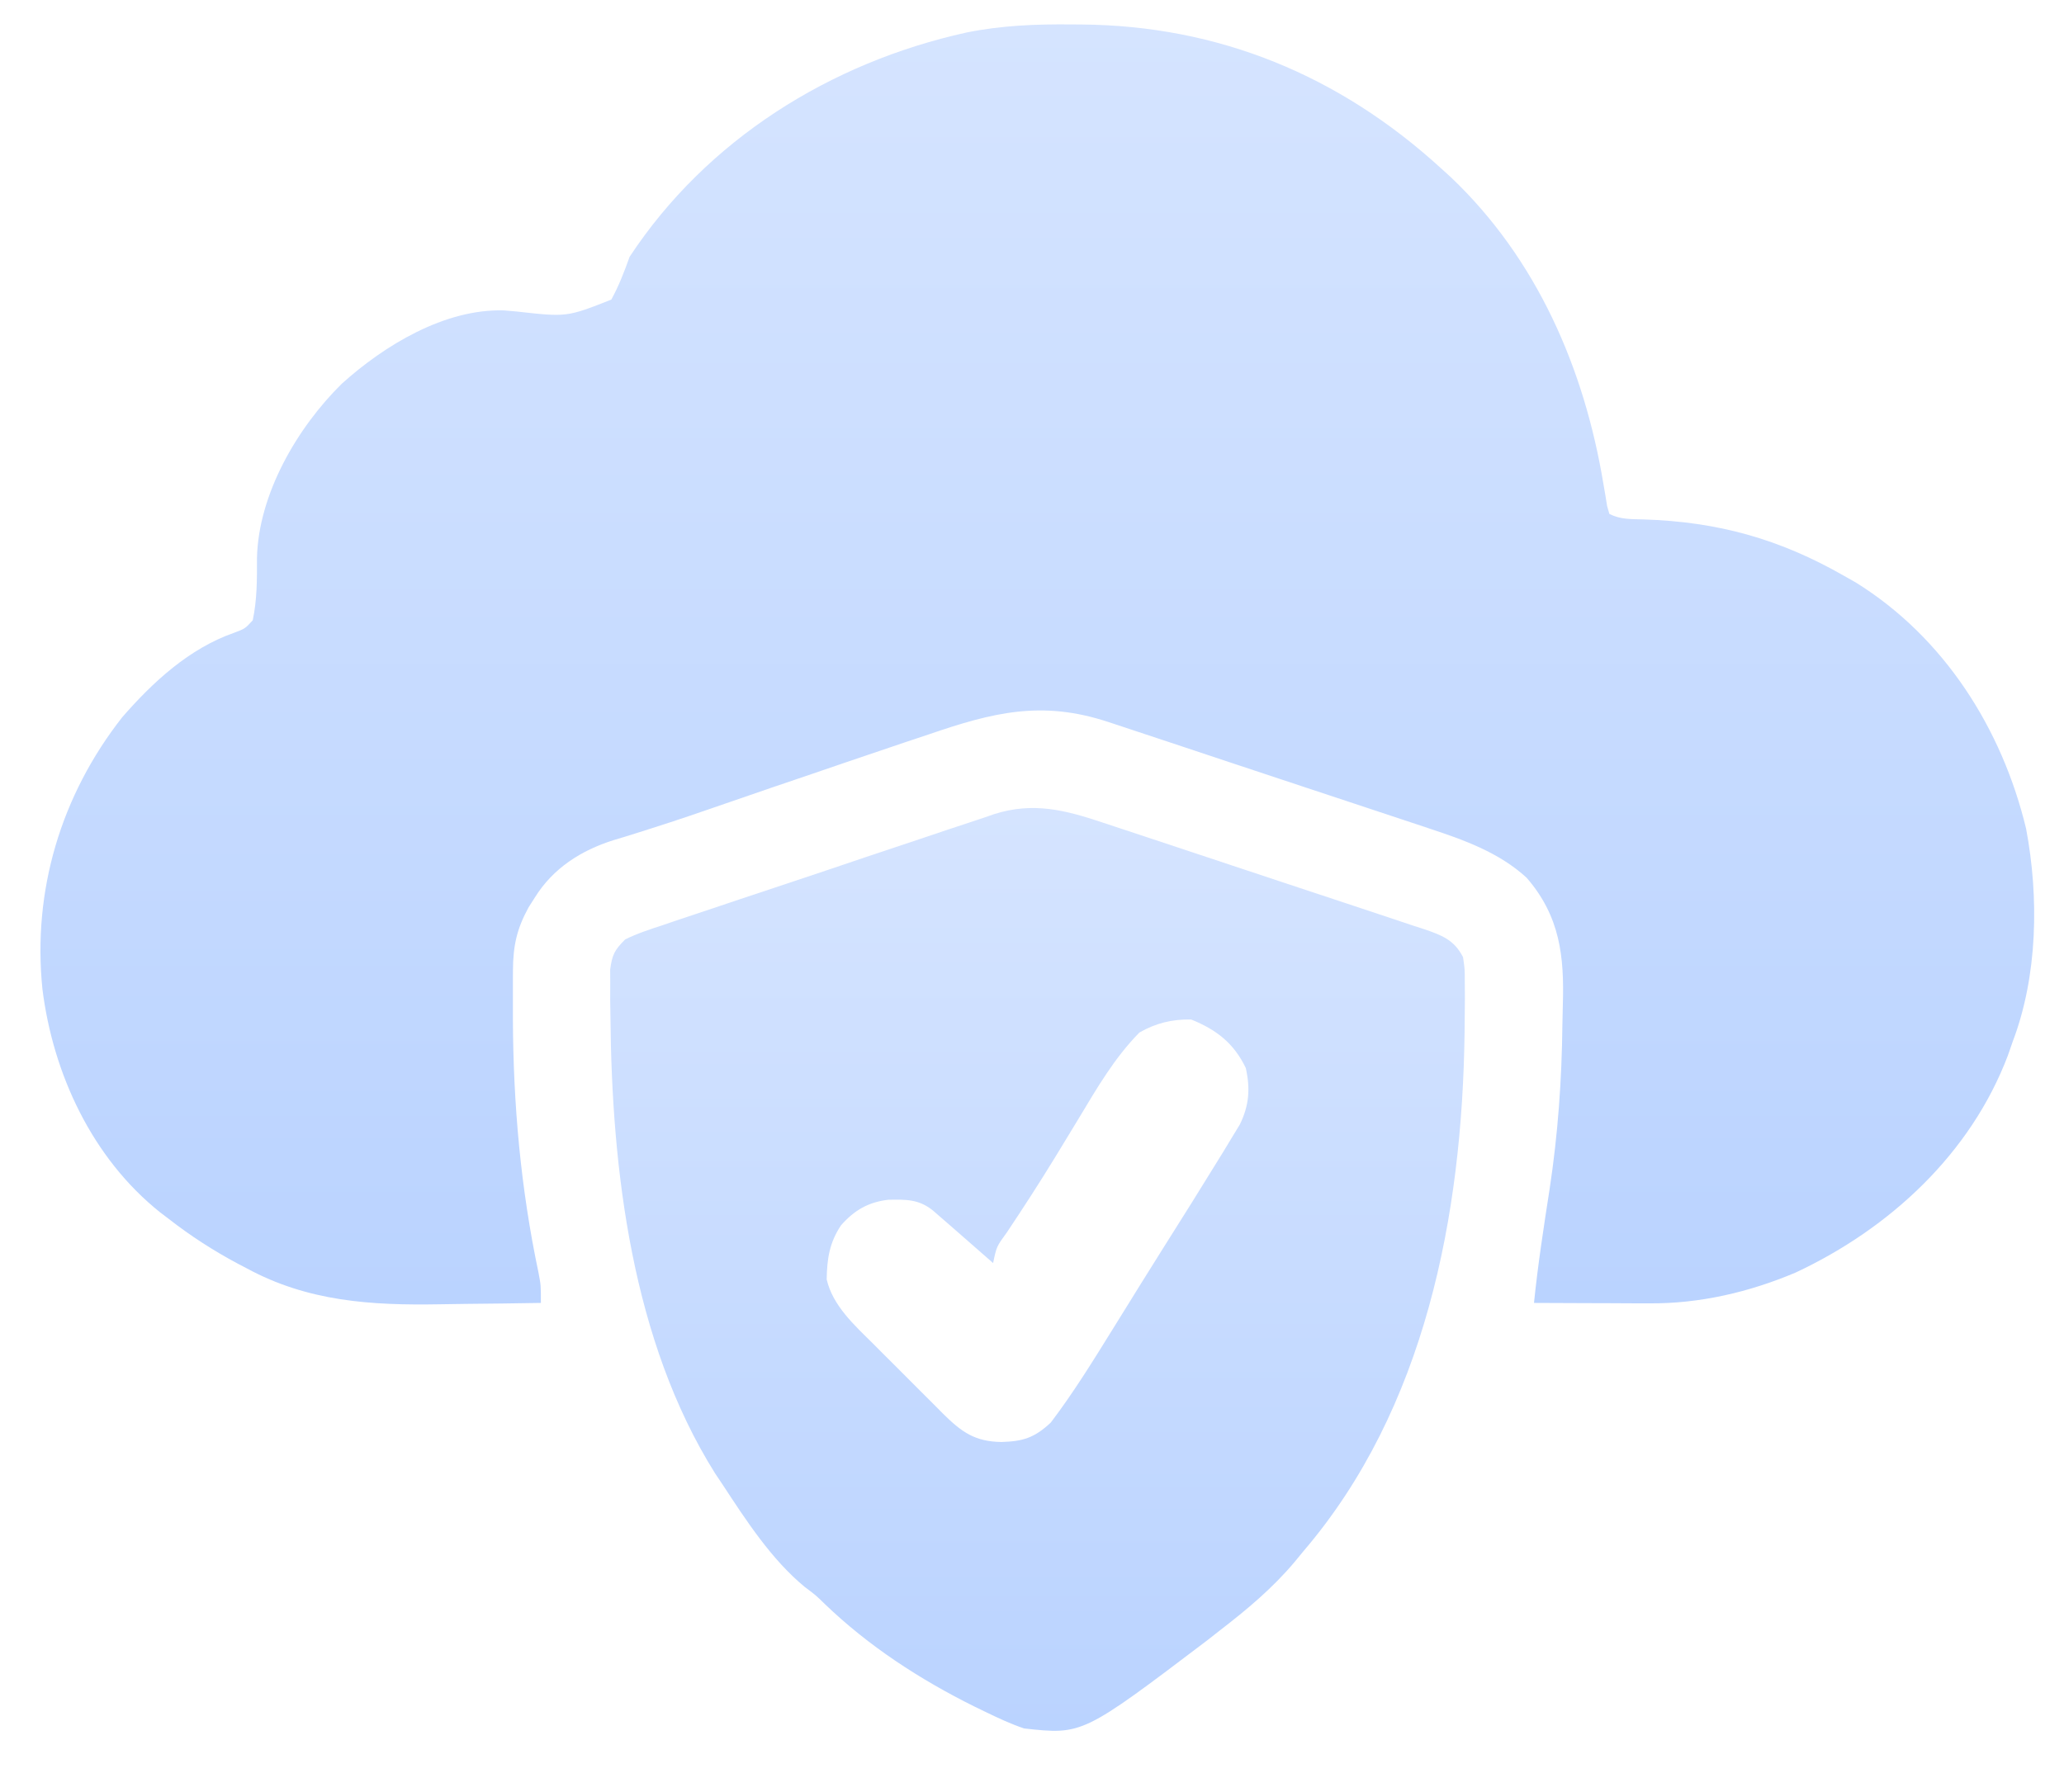
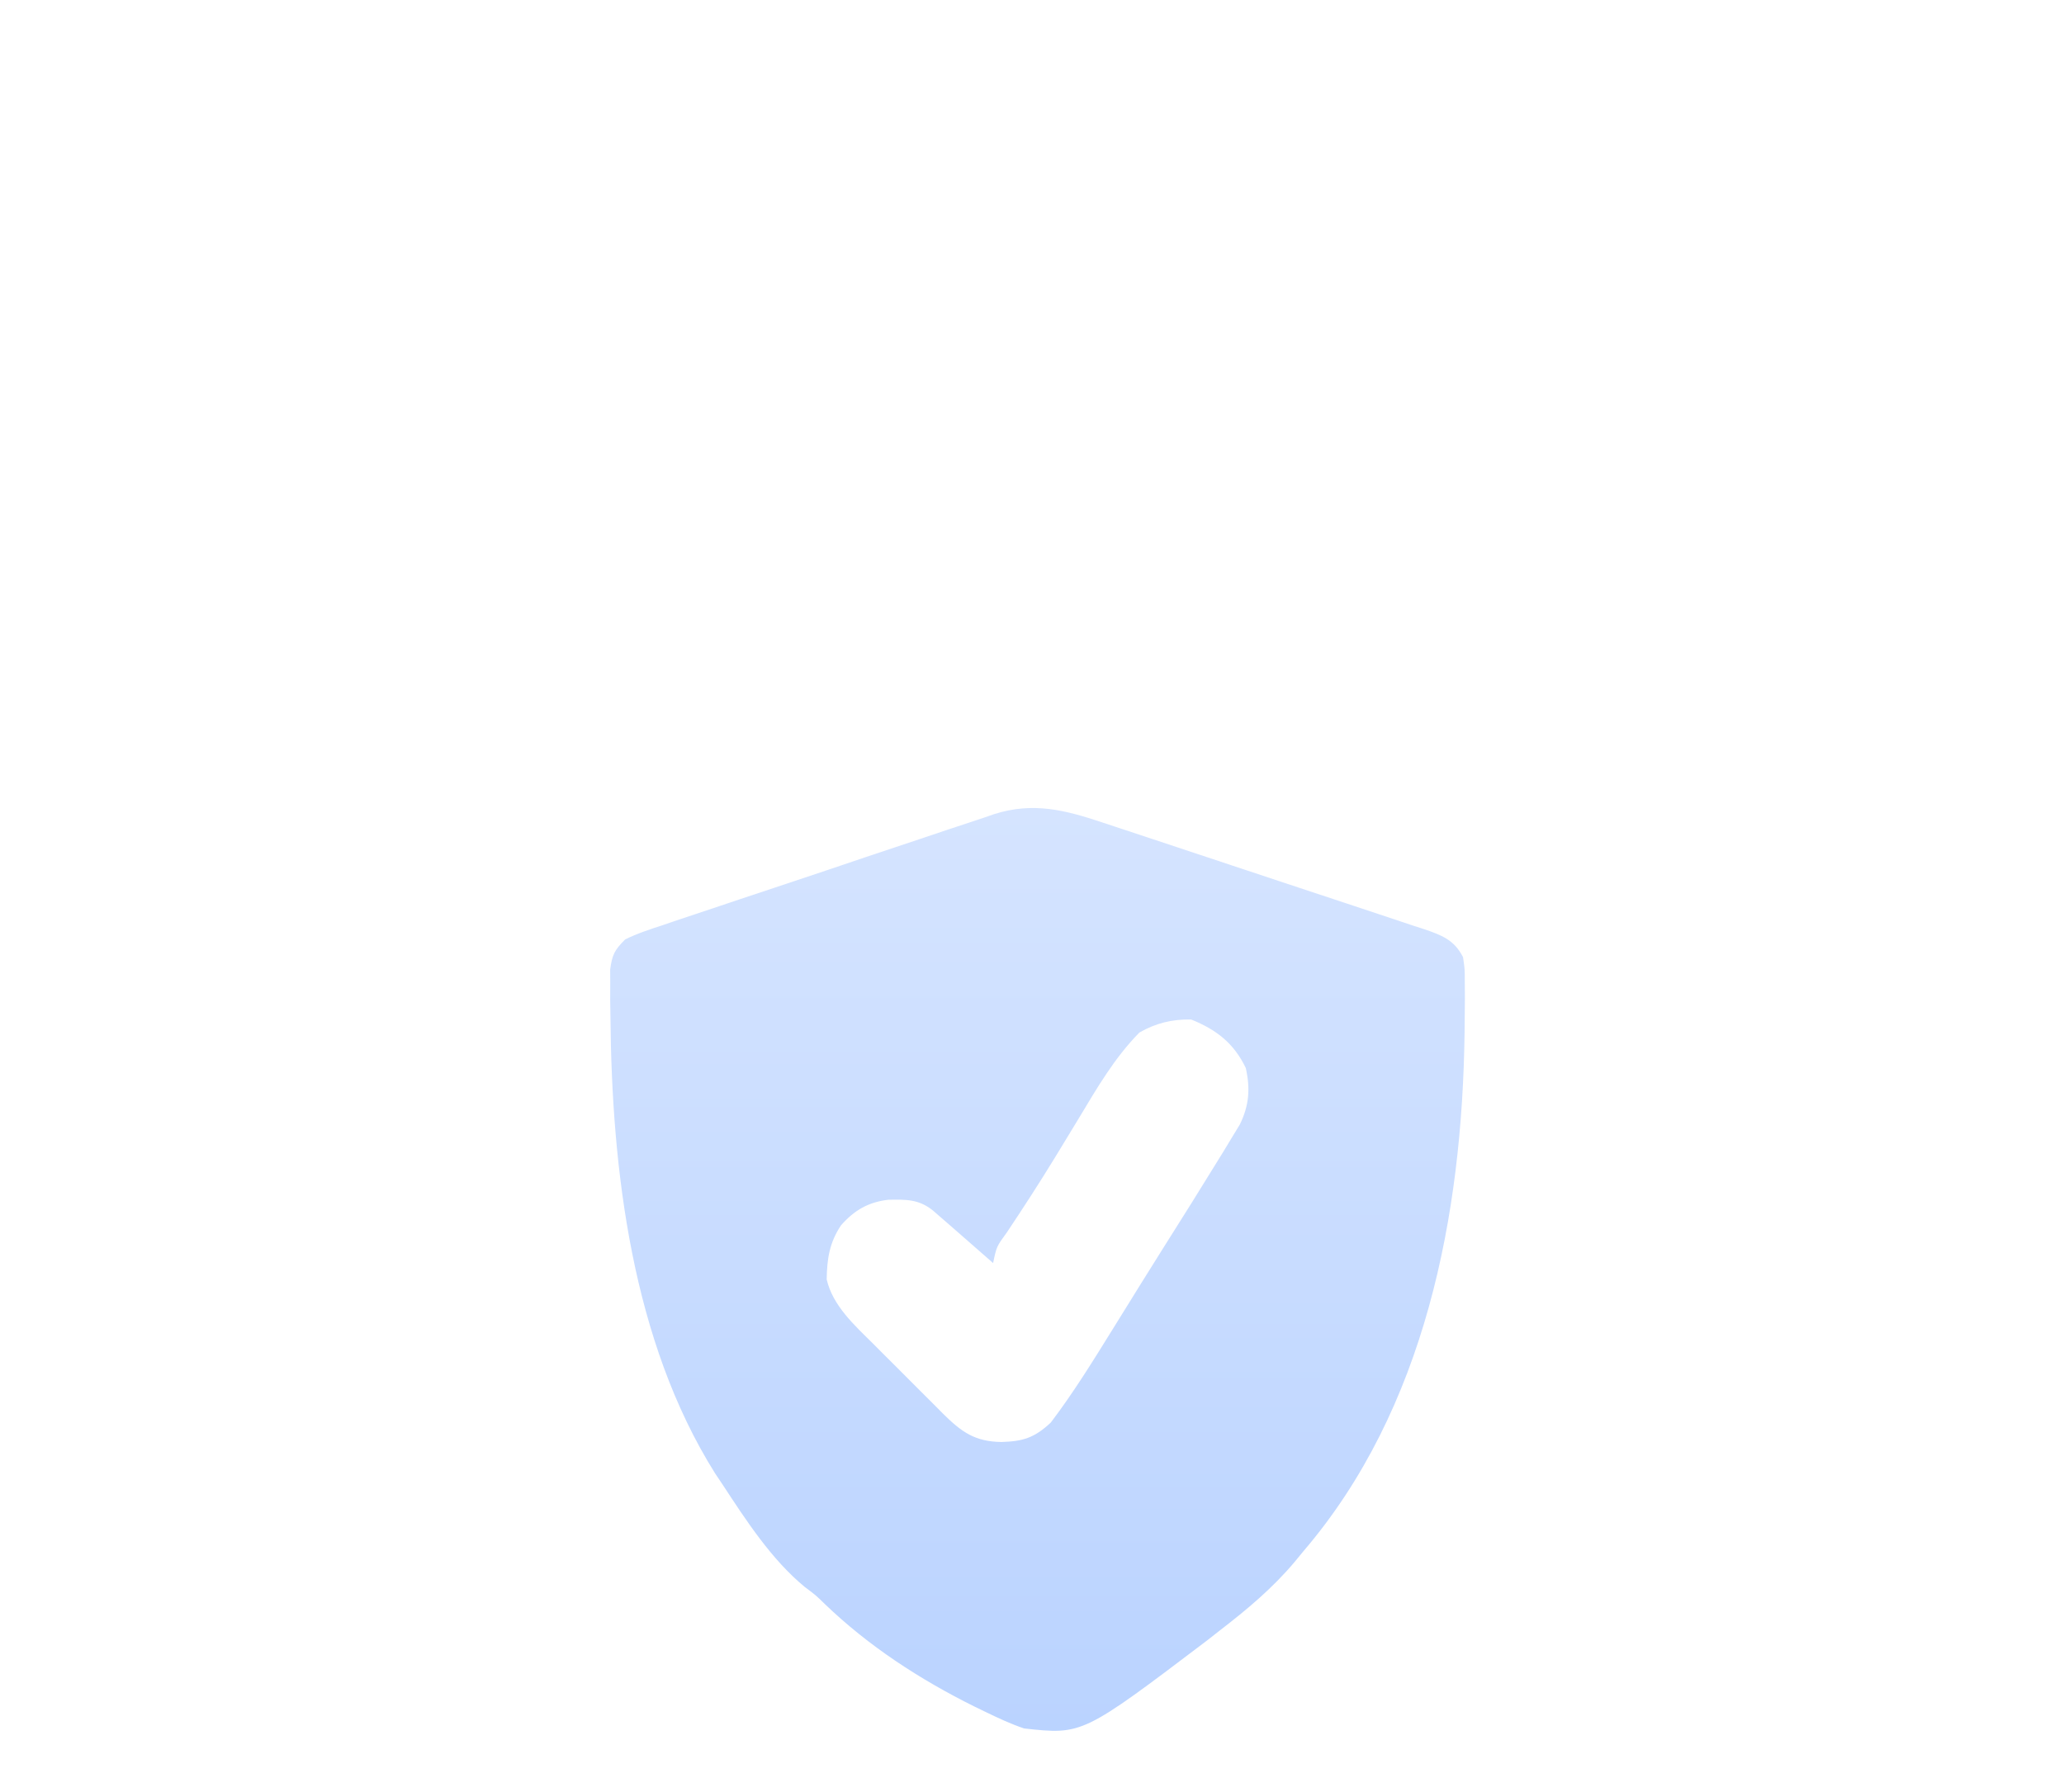
<svg xmlns="http://www.w3.org/2000/svg" width="38" height="33" viewBox="0 0 38 33" fill="none">
-   <path d="M19.733 0.45C19.818 0.45 19.818 0.45 19.905 0.451C22.439 0.47 24.662 1.392 26.528 3.097C26.588 3.152 26.648 3.206 26.71 3.262C28.295 4.767 29.168 6.785 29.52 8.91C29.532 8.98 29.544 9.051 29.557 9.124C29.567 9.188 29.577 9.251 29.588 9.317C29.608 9.39 29.608 9.39 29.63 9.464C29.839 9.569 30.028 9.558 30.259 9.565C31.63 9.608 32.766 9.925 33.956 10.607C34.025 10.646 34.095 10.686 34.166 10.726C35.792 11.735 36.859 13.419 37.302 15.259C37.541 16.525 37.516 17.968 37.057 19.177C37.028 19.262 36.998 19.346 36.968 19.433C36.283 21.245 34.792 22.622 33.063 23.432C32.205 23.796 31.293 24.008 30.362 24.001C30.302 24.001 30.241 24.001 30.178 24.001C29.985 24 29.792 23.999 29.599 23.998C29.468 23.998 29.336 23.997 29.205 23.997C28.884 23.996 28.563 23.995 28.242 23.993C28.314 23.288 28.422 22.589 28.531 21.888C28.683 20.883 28.754 19.886 28.765 18.869C28.767 18.748 28.77 18.627 28.773 18.506C28.801 17.612 28.722 16.874 28.107 16.164C27.599 15.696 26.942 15.463 26.297 15.251C26.228 15.228 26.159 15.205 26.088 15.181C25.863 15.106 25.638 15.032 25.412 14.957C25.255 14.905 25.097 14.852 24.94 14.8C24.611 14.691 24.282 14.582 23.952 14.473C23.53 14.333 23.109 14.193 22.687 14.053C22.284 13.919 21.882 13.785 21.479 13.651C21.364 13.613 21.364 13.613 21.246 13.574C21.029 13.502 20.812 13.43 20.595 13.358C20.531 13.337 20.467 13.316 20.401 13.294C19.179 12.891 18.278 13.119 17.095 13.525C16.951 13.573 16.807 13.621 16.663 13.669C16.294 13.793 15.927 13.918 15.559 14.043C15.354 14.114 15.148 14.184 14.943 14.254C14.449 14.421 13.956 14.589 13.464 14.76C12.962 14.934 12.46 15.107 11.953 15.267C11.874 15.292 11.795 15.317 11.714 15.343C11.575 15.387 11.436 15.43 11.296 15.471C10.698 15.66 10.182 15.987 9.846 16.529C9.808 16.588 9.771 16.648 9.732 16.708C9.515 17.105 9.447 17.412 9.444 17.866C9.444 17.921 9.443 17.976 9.443 18.033C9.442 18.212 9.442 18.391 9.443 18.57C9.443 18.631 9.443 18.693 9.443 18.756C9.448 20.329 9.587 21.889 9.913 23.429C9.958 23.666 9.958 23.666 9.958 23.993C9.494 24.001 9.03 24.007 8.565 24.011C8.408 24.012 8.251 24.015 8.093 24.018C6.839 24.04 5.669 23.969 4.541 23.355C4.487 23.327 4.433 23.299 4.378 23.27C3.927 23.029 3.505 22.757 3.102 22.442C3.051 22.404 3.001 22.366 2.949 22.326C1.698 21.328 0.976 19.776 0.781 18.213C0.596 16.4 1.123 14.644 2.25 13.208C2.817 12.556 3.486 11.94 4.311 11.652C4.512 11.576 4.512 11.576 4.653 11.423C4.734 11.04 4.732 10.67 4.731 10.279C4.757 9.101 5.471 7.875 6.293 7.066C7.073 6.363 8.184 5.684 9.278 5.716C9.354 5.722 9.43 5.729 9.509 5.736C10.436 5.84 10.436 5.84 11.255 5.517C11.395 5.26 11.493 5.006 11.591 4.73C13.015 2.568 15.293 1.15 17.793 0.599C18.438 0.468 19.075 0.443 19.733 0.45Z" fill="url(#paint0_linear_19125_64758)" />
  <path d="M20.321 15.154C20.425 15.188 20.425 15.188 20.53 15.223C20.756 15.297 20.981 15.372 21.206 15.447C21.364 15.499 21.522 15.552 21.679 15.604C22.008 15.713 22.337 15.822 22.666 15.932C23.087 16.073 23.509 16.213 23.931 16.352C24.256 16.459 24.581 16.567 24.906 16.675C25.061 16.727 25.217 16.779 25.373 16.83C25.59 16.901 25.806 16.974 26.023 17.047C26.087 17.068 26.152 17.089 26.218 17.11C26.548 17.223 26.773 17.308 26.936 17.626C26.968 17.846 26.968 17.846 26.968 18.099C26.969 18.193 26.97 18.288 26.97 18.385C26.969 18.486 26.968 18.588 26.967 18.693C26.966 18.798 26.965 18.904 26.964 19.012C26.922 22.375 26.24 25.945 23.998 28.564C23.943 28.631 23.889 28.697 23.833 28.765C23.422 29.253 22.951 29.645 22.447 30.033C22.377 30.088 22.307 30.142 22.236 30.199C19.93 31.947 19.93 31.947 18.855 31.829C18.608 31.746 18.376 31.637 18.141 31.523C18.04 31.474 18.04 31.474 17.937 31.424C16.938 30.928 15.991 30.313 15.186 29.538C15.018 29.374 15.018 29.374 14.816 29.223C14.204 28.719 13.737 27.999 13.305 27.34C13.259 27.271 13.213 27.202 13.165 27.131C11.636 24.693 11.262 21.539 11.239 18.723C11.237 18.62 11.236 18.516 11.234 18.41C11.235 18.313 11.235 18.216 11.235 18.116C11.234 18.029 11.234 17.943 11.234 17.854C11.271 17.578 11.313 17.498 11.509 17.3C11.732 17.189 11.964 17.114 12.2 17.037C12.27 17.013 12.341 16.989 12.413 16.964C12.647 16.885 12.88 16.807 13.114 16.73C13.277 16.675 13.439 16.62 13.602 16.566C13.943 16.451 14.284 16.338 14.626 16.225C15.063 16.08 15.498 15.933 15.934 15.785C16.27 15.672 16.606 15.56 16.943 15.448C17.103 15.395 17.264 15.341 17.425 15.286C17.65 15.21 17.875 15.136 18.101 15.062C18.167 15.039 18.233 15.016 18.3 14.993C19.022 14.762 19.621 14.918 20.321 15.154ZM20.977 19.014C20.516 19.483 20.198 20.034 19.86 20.596C19.745 20.785 19.63 20.974 19.515 21.164C19.487 21.21 19.458 21.257 19.429 21.305C19.142 21.775 18.843 22.237 18.537 22.695C18.347 22.955 18.347 22.955 18.284 23.259C18.243 23.223 18.203 23.187 18.161 23.151C17.985 22.996 17.808 22.841 17.631 22.687C17.549 22.616 17.549 22.616 17.466 22.543C17.416 22.5 17.366 22.456 17.315 22.412C17.269 22.372 17.224 22.333 17.177 22.292C16.915 22.081 16.682 22.088 16.356 22.093C15.986 22.136 15.727 22.287 15.483 22.565C15.27 22.885 15.226 23.181 15.22 23.56C15.332 24.045 15.732 24.404 16.075 24.744C16.121 24.79 16.167 24.836 16.214 24.884C16.31 24.98 16.407 25.077 16.504 25.173C16.652 25.32 16.799 25.467 16.945 25.615C17.04 25.709 17.134 25.803 17.228 25.897C17.272 25.941 17.315 25.985 17.36 26.031C17.707 26.373 17.947 26.546 18.437 26.554C18.836 26.542 19.045 26.477 19.345 26.197C19.762 25.648 20.125 25.059 20.488 24.473C20.595 24.3 20.702 24.128 20.809 23.956C20.864 23.868 20.918 23.78 20.974 23.689C21.14 23.424 21.306 23.158 21.472 22.893C21.526 22.807 21.58 22.721 21.636 22.633C21.738 22.471 21.84 22.308 21.942 22.146C22.084 21.919 22.225 21.691 22.365 21.463C22.445 21.334 22.445 21.334 22.526 21.203C22.578 21.117 22.63 21.032 22.683 20.943C22.73 20.866 22.777 20.788 22.826 20.708C22.998 20.358 23.021 20.046 22.936 19.667C22.717 19.211 22.398 18.963 21.931 18.774C21.586 18.766 21.277 18.841 20.977 19.014Z" fill="url(#paint1_linear_19125_64758)" />
  <defs>
    <linearGradient id="paint0_linear_19125_64758" x1="19.098" y1="0.449" x2="19.098" y2="24.021" gradientUnits="userSpaceOnUse">
      <stop stop-color="#D5E4FF" />
      <stop offset="1" stop-color="#BAD3FF" />
    </linearGradient>
    <linearGradient id="paint1_linear_19125_64758" x1="19.102" y1="14.879" x2="19.102" y2="31.872" gradientUnits="userSpaceOnUse">
      <stop stop-color="#D5E4FF" />
      <stop offset="1" stop-color="#BAD3FF" />
    </linearGradient>
  </defs>
</svg>